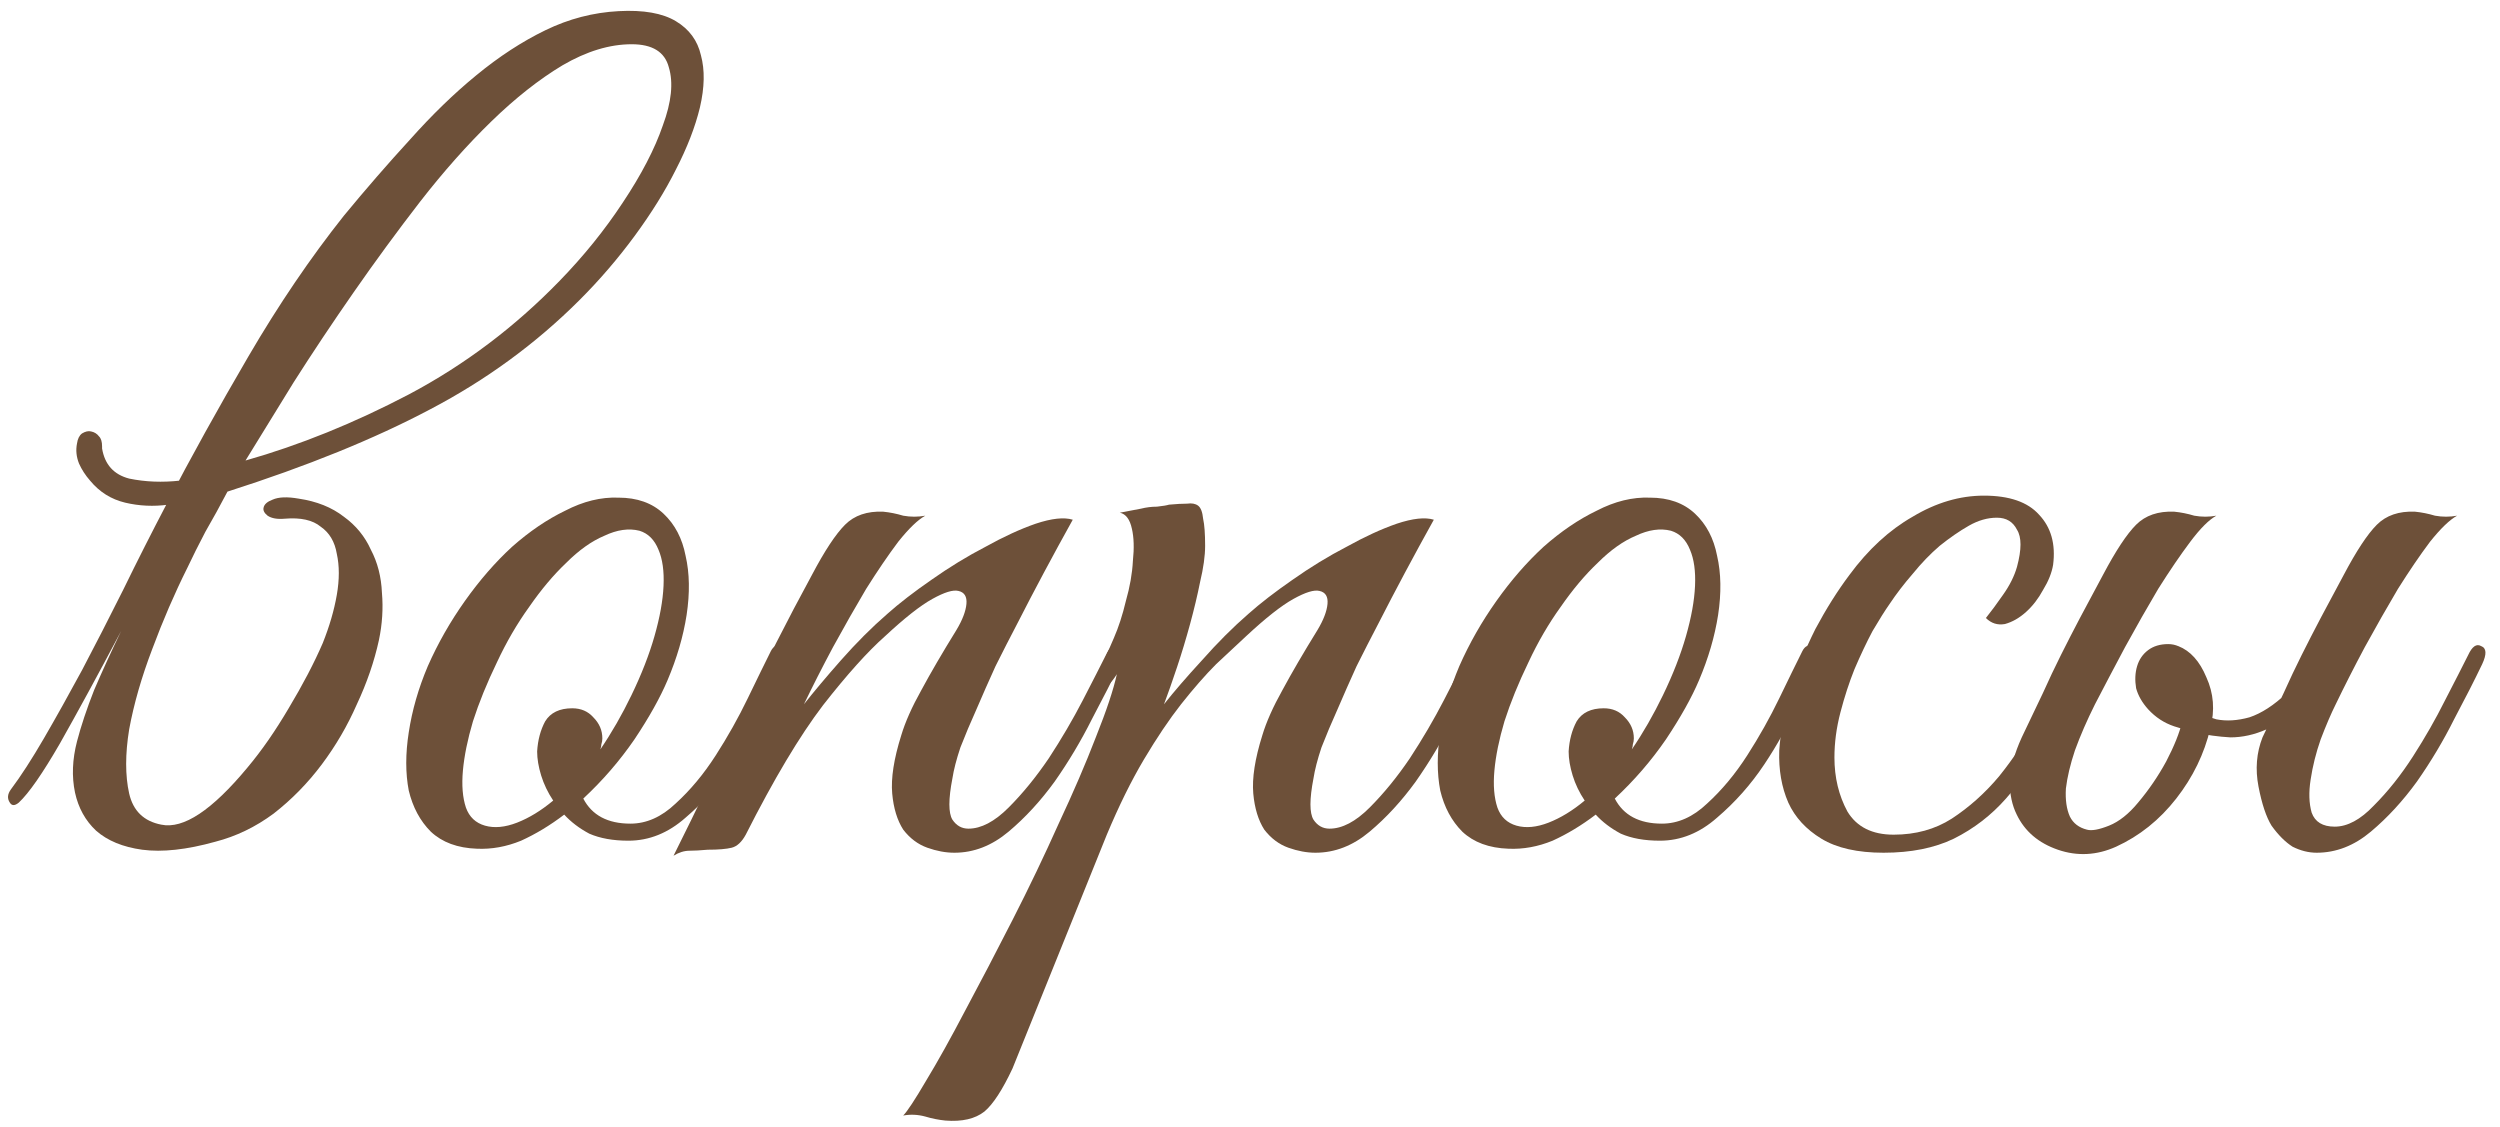
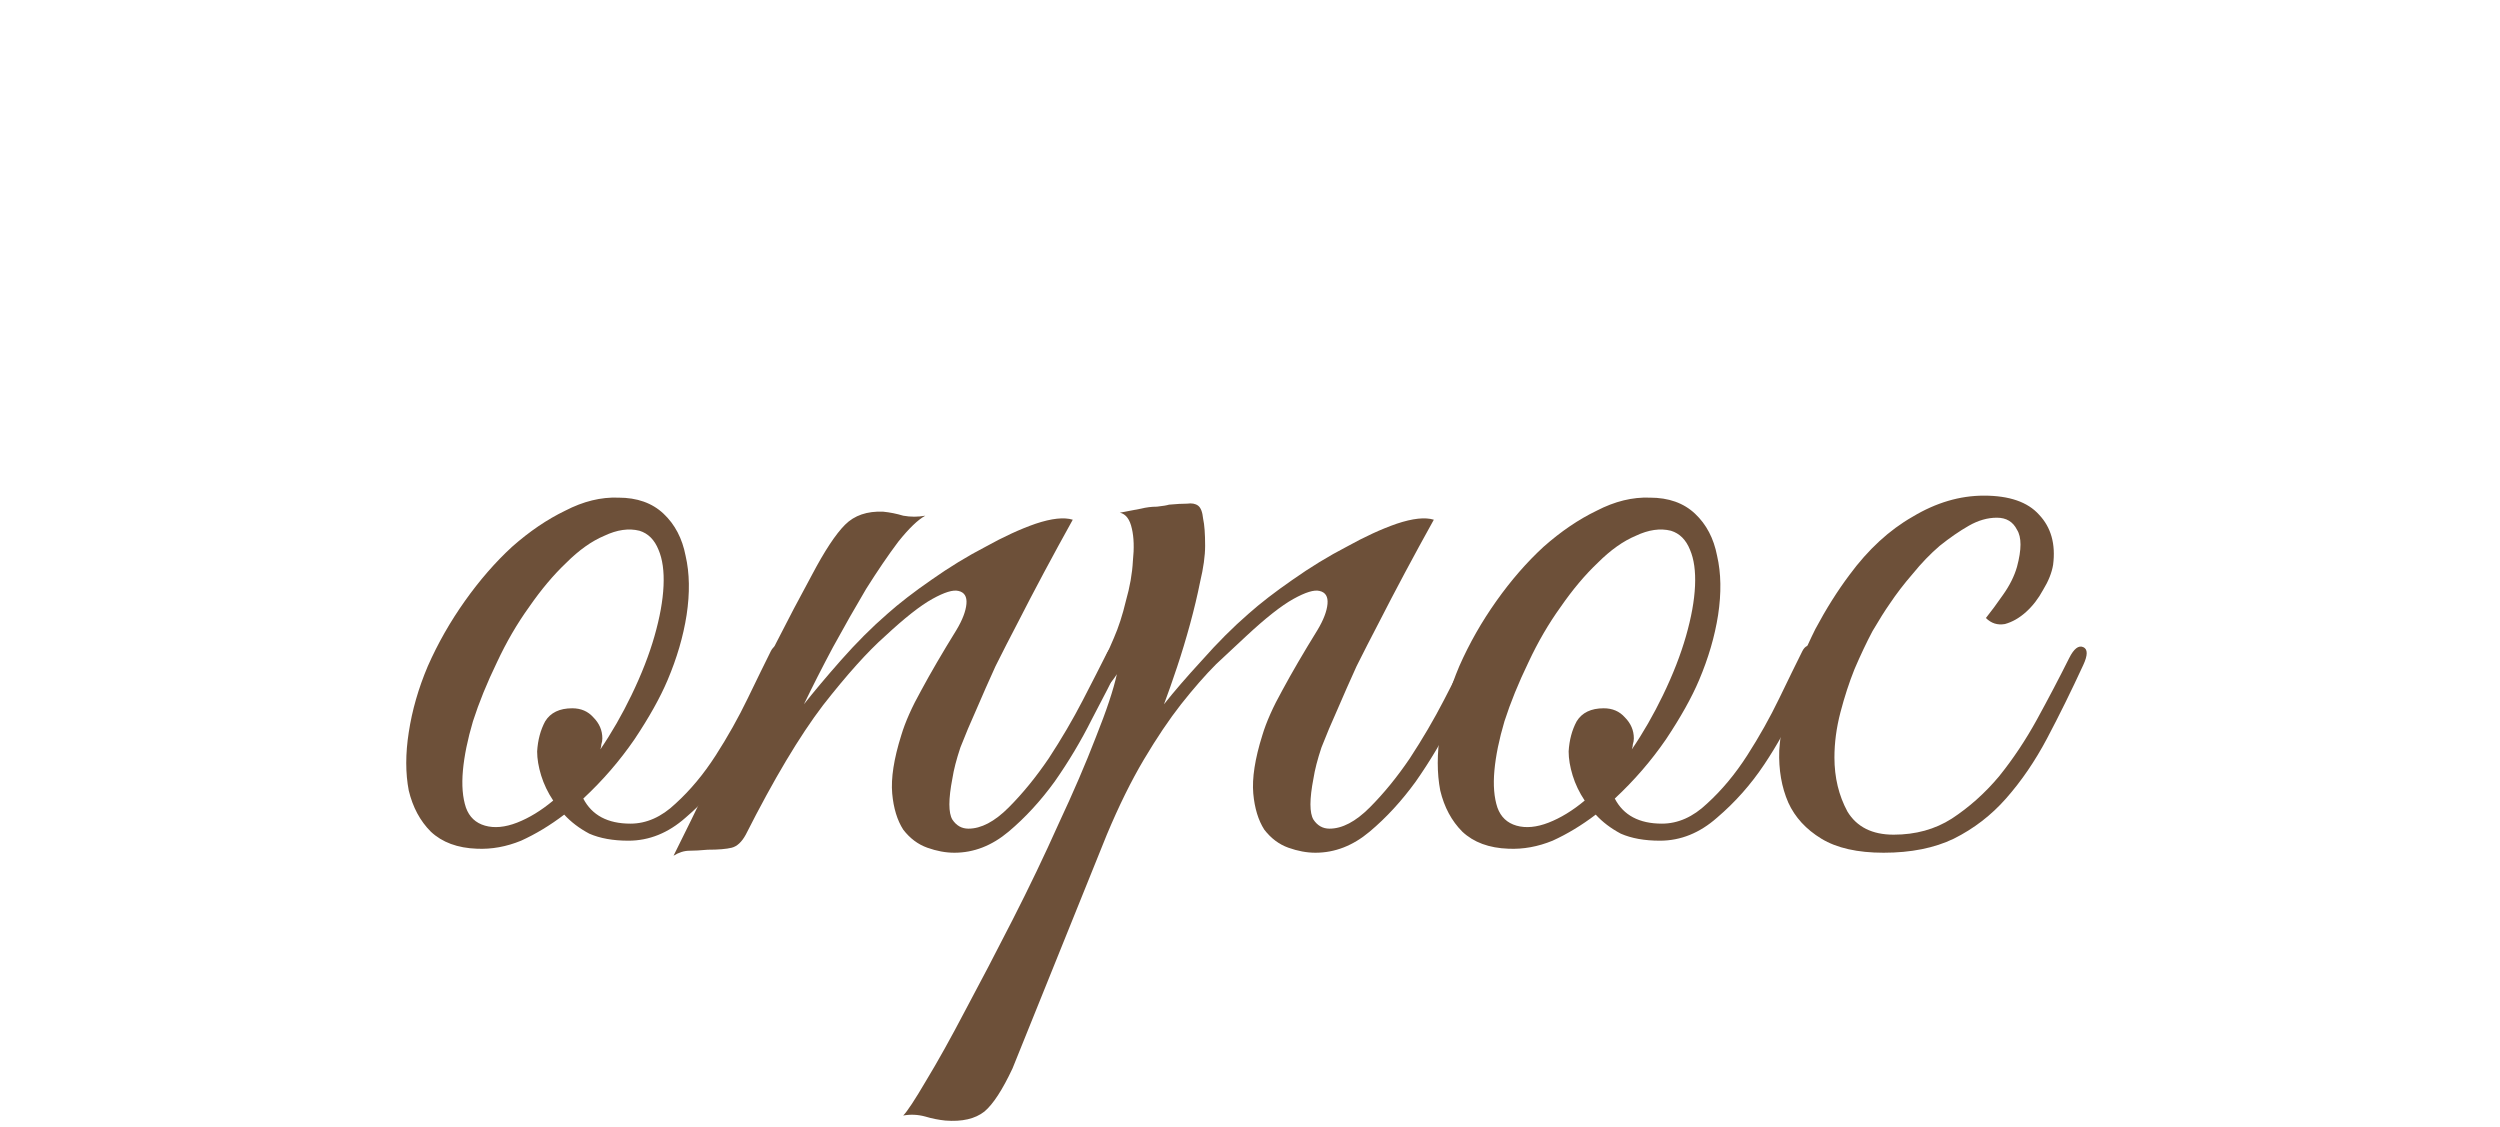
<svg xmlns="http://www.w3.org/2000/svg" width="162" height="73" viewBox="0 0 162 73" fill="none">
-   <path d="M15.91 29.842C19.42 28.845 22.952 27.415 26.505 25.552C30.102 23.645 33.352 21.197 36.255 18.207C37.815 16.603 39.18 14.913 40.35 13.137C41.563 11.317 42.43 9.648 42.95 8.132C43.513 6.615 43.643 5.358 43.34 4.362C43.08 3.365 42.278 2.867 40.935 2.867C39.505 2.867 38.01 3.322 36.45 4.232C34.933 5.142 33.395 6.355 31.835 7.872C30.275 9.388 28.737 11.122 27.22 13.072C25.747 14.978 24.317 16.928 22.93 18.922C21.543 20.915 20.243 22.865 19.03 24.772C17.86 26.678 16.82 28.368 15.91 29.842ZM10.775 32.702C12.378 29.625 14.155 26.418 16.105 23.082C18.055 19.745 20.113 16.712 22.28 13.982C23.71 12.248 25.14 10.602 26.57 9.042C28 7.438 29.43 6.052 30.86 4.882C32.333 3.668 33.828 2.693 35.345 1.957C36.862 1.22 38.443 0.808 40.09 0.722C41.693 0.635 42.928 0.852 43.795 1.372C44.662 1.892 45.203 2.628 45.42 3.582C45.68 4.535 45.658 5.662 45.355 6.962C45.052 8.218 44.532 9.562 43.795 10.992C43.102 12.378 42.213 13.808 41.13 15.282C40.047 16.755 38.855 18.142 37.555 19.442C34.738 22.258 31.51 24.62 27.87 26.527C24.273 28.433 19.897 30.21 14.74 31.857C14.263 32.767 13.787 33.633 13.31 34.457C12.877 35.28 12.487 36.06 12.14 36.797C11.317 38.443 10.558 40.198 9.865 42.062C9.172 43.882 8.673 45.615 8.37 47.262C8.11 48.865 8.11 50.252 8.37 51.422C8.63 52.548 9.323 53.22 10.45 53.437C11.88 53.74 13.743 52.505 16.04 49.732C16.95 48.648 17.838 47.37 18.705 45.897C19.615 44.38 20.352 42.972 20.915 41.672C21.348 40.588 21.652 39.548 21.825 38.552C21.998 37.555 21.998 36.667 21.825 35.887C21.695 35.107 21.348 34.522 20.785 34.132C20.265 33.698 19.485 33.525 18.445 33.612C17.968 33.655 17.6 33.59 17.34 33.417C17.123 33.243 17.037 33.07 17.08 32.897C17.123 32.68 17.318 32.507 17.665 32.377C18.055 32.203 18.618 32.182 19.355 32.312C20.525 32.485 21.5 32.875 22.28 33.482C23.06 34.045 23.645 34.76 24.035 35.627C24.468 36.45 24.707 37.382 24.75 38.422C24.837 39.418 24.772 40.437 24.555 41.477C24.252 42.863 23.775 44.25 23.125 45.637C22.518 47.023 21.76 48.323 20.85 49.537C19.94 50.75 18.9 51.812 17.73 52.722C16.56 53.588 15.303 54.195 13.96 54.542C12.097 55.062 10.515 55.235 9.215 55.062C7.958 54.888 6.962 54.477 6.225 53.827C5.532 53.177 5.077 52.353 4.86 51.357C4.643 50.317 4.687 49.212 4.99 48.042C5.25 47.045 5.618 45.94 6.095 44.727C6.615 43.513 7.2 42.235 7.85 40.892C6.333 43.752 5.012 46.178 3.885 48.172C2.758 50.122 1.87 51.4 1.22 52.007C0.96 52.223 0.765 52.223 0.635 52.007C0.462 51.747 0.483 51.465 0.7 51.162C1.35 50.295 2.065 49.19 2.845 47.847C3.625 46.503 4.448 45.03 5.315 43.427C6.182 41.78 7.07 40.047 7.98 38.227C8.89 36.363 9.822 34.522 10.775 32.702ZM10.905 32.702C9.952 32.832 9.02 32.788 8.11 32.572C7.2 32.355 6.442 31.878 5.835 31.142C5.532 30.795 5.293 30.427 5.12 30.037C4.947 29.603 4.903 29.17 4.99 28.737C5.033 28.433 5.142 28.217 5.315 28.087C5.532 27.957 5.727 27.913 5.9 27.957C6.117 28 6.29 28.108 6.42 28.282C6.55 28.412 6.615 28.628 6.615 28.932V29.062C6.788 30.102 7.373 30.752 8.37 31.012C9.41 31.228 10.515 31.272 11.685 31.142L10.905 32.702Z" fill="#6D5039" />
  <path d="M50.927 42.777C50.667 43.383 50.234 44.337 49.627 45.637C49.064 46.937 48.349 48.237 47.482 49.537C46.616 50.837 45.597 51.985 44.427 52.982C43.301 53.978 42.066 54.477 40.722 54.477C39.726 54.477 38.881 54.325 38.187 54.022C37.537 53.675 36.996 53.263 36.562 52.787C35.652 53.48 34.721 54.043 33.767 54.477C32.814 54.867 31.861 55.04 30.907 54.997C29.651 54.953 28.654 54.585 27.917 53.892C27.224 53.198 26.747 52.31 26.487 51.227C26.271 50.1 26.271 48.843 26.487 47.457C26.704 46.027 27.116 44.597 27.722 43.167C28.372 41.693 29.174 40.285 30.127 38.942C31.081 37.598 32.099 36.428 33.182 35.432C34.309 34.435 35.457 33.655 36.627 33.092C37.797 32.485 38.946 32.203 40.072 32.247C41.286 32.247 42.261 32.593 42.997 33.287C43.734 33.98 44.211 34.89 44.427 36.017C44.687 37.143 44.709 38.422 44.492 39.852C44.276 41.238 43.864 42.647 43.257 44.077C42.781 45.203 42.066 46.482 41.112 47.912C40.159 49.298 39.054 50.577 37.797 51.747C38.361 52.83 39.379 53.372 40.852 53.372C41.892 53.372 42.867 52.938 43.777 52.072C44.731 51.205 45.597 50.165 46.377 48.952C47.157 47.738 47.851 46.503 48.457 45.247C49.064 43.99 49.562 42.972 49.952 42.192C50.126 41.845 50.386 41.737 50.732 41.867C51.079 41.997 51.144 42.3 50.927 42.777ZM41.437 34.392C40.744 34.218 39.986 34.327 39.162 34.717C38.339 35.063 37.516 35.648 36.692 36.472C35.869 37.252 35.067 38.205 34.287 39.332C33.507 40.415 32.814 41.607 32.207 42.907C31.557 44.25 31.037 45.528 30.647 46.742C30.301 47.912 30.084 48.973 29.997 49.927C29.911 50.88 29.976 51.682 30.192 52.332C30.409 52.938 30.821 53.328 31.427 53.502C32.034 53.675 32.727 53.61 33.507 53.307C34.287 53.003 35.067 52.527 35.847 51.877C35.501 51.357 35.241 50.815 35.067 50.252C34.894 49.688 34.807 49.168 34.807 48.692C34.851 47.955 35.024 47.305 35.327 46.742C35.674 46.178 36.259 45.897 37.082 45.897C37.646 45.897 38.101 46.092 38.447 46.482C38.837 46.872 39.032 47.327 39.032 47.847C39.032 47.977 39.011 48.107 38.967 48.237C38.967 48.323 38.946 48.432 38.902 48.562C39.639 47.478 40.311 46.308 40.917 45.052C41.567 43.708 42.066 42.43 42.412 41.217C42.759 40.003 42.954 38.92 42.997 37.967C43.041 37.013 42.932 36.233 42.672 35.627C42.412 34.977 42.001 34.565 41.437 34.392Z" fill="#6D5039" />
  <path d="M72.57 43.037C72.093 44.033 71.486 45.225 70.75 46.612C70.056 47.998 69.255 49.342 68.345 50.642C67.435 51.898 66.438 52.982 65.355 53.892C64.271 54.802 63.101 55.257 61.845 55.257C61.281 55.257 60.696 55.148 60.09 54.932C59.483 54.715 58.963 54.325 58.53 53.762C58.14 53.155 57.901 52.375 57.815 51.422C57.728 50.425 57.923 49.168 58.4 47.652C58.66 46.785 59.093 45.81 59.7 44.727C60.306 43.6 61.065 42.3 61.975 40.827C62.365 40.177 62.581 39.613 62.625 39.137C62.668 38.66 62.495 38.378 62.105 38.292C61.758 38.205 61.195 38.378 60.415 38.812C59.635 39.245 58.616 40.047 57.36 41.217C56.233 42.213 54.89 43.708 53.33 45.702C51.813 47.695 50.145 50.49 48.325 54.087C48.065 54.563 47.761 54.845 47.415 54.932C47.068 55.018 46.548 55.062 45.855 55.062C45.378 55.105 44.988 55.127 44.685 55.127C44.338 55.127 43.991 55.235 43.645 55.452C45.205 52.332 46.678 49.255 48.065 46.222C49.495 43.188 51.011 40.198 52.615 37.252C53.438 35.692 54.153 34.608 54.76 34.002C55.366 33.395 56.19 33.113 57.23 33.157C57.663 33.2 58.096 33.287 58.53 33.417C59.006 33.503 59.483 33.503 59.96 33.417C59.483 33.677 58.898 34.24 58.205 35.107C57.555 35.973 56.861 36.992 56.125 38.162C55.431 39.332 54.716 40.588 53.98 41.932C53.286 43.232 52.658 44.467 52.095 45.637C52.745 44.813 53.546 43.86 54.5 42.777C55.496 41.65 56.493 40.653 57.49 39.787C58.27 39.093 59.223 38.357 60.35 37.577C61.52 36.753 62.69 36.038 63.86 35.432C65.03 34.782 66.113 34.283 67.11 33.937C68.15 33.59 68.951 33.503 69.515 33.677C68.215 36.017 67.023 38.248 65.94 40.372C65.463 41.282 64.986 42.213 64.51 43.167C64.076 44.12 63.665 45.052 63.275 45.962C62.885 46.828 62.538 47.652 62.235 48.432C61.975 49.212 61.801 49.883 61.715 50.447C61.455 51.79 61.455 52.678 61.715 53.112C61.975 53.502 62.321 53.697 62.755 53.697C63.578 53.697 64.445 53.242 65.355 52.332C66.265 51.422 67.131 50.36 67.955 49.147C68.778 47.89 69.515 46.633 70.165 45.377C70.815 44.12 71.313 43.145 71.66 42.452C71.92 41.888 72.201 41.693 72.505 41.867C72.851 41.997 72.873 42.387 72.57 43.037Z" fill="#6D5039" />
  <path d="M65.612 69.232C64.962 70.618 64.356 71.55 63.792 72.027C63.186 72.503 62.341 72.698 61.257 72.612C60.824 72.568 60.391 72.482 59.957 72.352C59.481 72.222 59.004 72.2 58.527 72.287C58.787 72.027 59.286 71.268 60.022 70.012C60.759 68.798 61.604 67.282 62.557 65.462C63.511 63.685 64.529 61.735 65.612 59.612C66.696 57.488 67.692 55.408 68.602 53.372C69.556 51.335 70.357 49.472 71.007 47.782C71.701 46.048 72.156 44.683 72.372 43.687C72.026 44.25 71.636 44.618 71.202 44.792C70.769 44.922 70.661 44.748 70.877 44.272C71.051 43.925 71.267 43.448 71.527 42.842C71.787 42.235 72.004 41.737 72.177 41.347C72.481 40.653 72.741 39.852 72.957 38.942C73.217 38.032 73.369 37.165 73.412 36.342C73.499 35.518 73.477 34.825 73.347 34.262C73.217 33.655 72.957 33.308 72.567 33.222C73.044 33.135 73.499 33.048 73.932 32.962C74.279 32.875 74.626 32.832 74.972 32.832C75.362 32.788 75.622 32.745 75.752 32.702C76.229 32.658 76.619 32.637 76.922 32.637C77.226 32.593 77.464 32.637 77.637 32.767C77.811 32.897 77.919 33.178 77.962 33.612C78.049 34.002 78.092 34.587 78.092 35.367C78.092 36.017 77.984 36.797 77.767 37.707C77.594 38.573 77.377 39.483 77.117 40.437C76.857 41.39 76.576 42.322 76.272 43.232C75.969 44.142 75.687 44.943 75.427 45.637C76.077 44.813 76.901 43.86 77.897 42.777C78.894 41.65 79.891 40.653 80.887 39.787C81.667 39.093 82.621 38.357 83.747 37.577C84.917 36.753 86.087 36.038 87.257 35.432C88.427 34.782 89.511 34.283 90.507 33.937C91.547 33.59 92.349 33.503 92.912 33.677C91.612 36.017 90.421 38.248 89.337 40.372C88.861 41.282 88.384 42.213 87.907 43.167C87.474 44.12 87.062 45.052 86.672 45.962C86.282 46.828 85.936 47.652 85.632 48.432C85.372 49.212 85.199 49.883 85.112 50.447C84.852 51.79 84.852 52.678 85.112 53.112C85.372 53.502 85.719 53.697 86.152 53.697C86.976 53.697 87.842 53.242 88.752 52.332C89.662 51.422 90.529 50.36 91.352 49.147C92.176 47.89 92.912 46.633 93.562 45.377C94.212 44.12 94.711 43.145 95.057 42.452C95.317 41.888 95.599 41.693 95.902 41.867C96.249 41.997 96.271 42.387 95.967 43.037C95.491 44.033 94.884 45.225 94.147 46.612C93.454 47.998 92.652 49.342 91.742 50.642C90.832 51.898 89.836 52.982 88.752 53.892C87.669 54.802 86.499 55.257 85.242 55.257C84.679 55.257 84.094 55.148 83.487 54.932C82.881 54.715 82.361 54.325 81.927 53.762C81.537 53.155 81.299 52.375 81.212 51.422C81.126 50.425 81.321 49.168 81.797 47.652C82.057 46.785 82.491 45.81 83.097 44.727C83.704 43.6 84.462 42.3 85.372 40.827C85.762 40.177 85.979 39.613 86.022 39.137C86.066 38.66 85.892 38.378 85.502 38.292C85.156 38.205 84.592 38.378 83.812 38.812C83.032 39.245 82.014 40.047 80.757 41.217C80.194 41.737 79.544 42.343 78.807 43.037C78.114 43.73 77.356 44.597 76.532 45.637C75.752 46.633 74.951 47.825 74.127 49.212C73.304 50.598 72.502 52.223 71.722 54.087L65.612 69.232Z" fill="#6D5039" />
  <path d="M117.768 42.777C117.508 43.383 117.075 44.337 116.468 45.637C115.905 46.937 115.19 48.237 114.323 49.537C113.456 50.837 112.438 51.985 111.268 52.982C110.141 53.978 108.906 54.477 107.563 54.477C106.566 54.477 105.721 54.325 105.028 54.022C104.378 53.675 103.836 53.263 103.403 52.787C102.493 53.48 101.561 54.043 100.608 54.477C99.655 54.867 98.701 55.04 97.748 54.997C96.492 54.953 95.495 54.585 94.758 53.892C94.065 53.198 93.588 52.31 93.328 51.227C93.112 50.1 93.112 48.843 93.328 47.457C93.545 46.027 93.957 44.597 94.563 43.167C95.213 41.693 96.015 40.285 96.968 38.942C97.921 37.598 98.94 36.428 100.023 35.432C101.15 34.435 102.298 33.655 103.468 33.092C104.638 32.485 105.786 32.203 106.913 32.247C108.126 32.247 109.101 32.593 109.838 33.287C110.575 33.98 111.051 34.89 111.268 36.017C111.528 37.143 111.55 38.422 111.333 39.852C111.116 41.238 110.705 42.647 110.098 44.077C109.621 45.203 108.906 46.482 107.953 47.912C107 49.298 105.895 50.577 104.638 51.747C105.201 52.83 106.22 53.372 107.693 53.372C108.733 53.372 109.708 52.938 110.618 52.072C111.571 51.205 112.438 50.165 113.218 48.952C113.998 47.738 114.691 46.503 115.298 45.247C115.905 43.99 116.403 42.972 116.793 42.192C116.966 41.845 117.226 41.737 117.573 41.867C117.92 41.997 117.985 42.3 117.768 42.777ZM108.278 34.392C107.585 34.218 106.826 34.327 106.003 34.717C105.18 35.063 104.356 35.648 103.533 36.472C102.71 37.252 101.908 38.205 101.128 39.332C100.348 40.415 99.655 41.607 99.048 42.907C98.398 44.25 97.878 45.528 97.488 46.742C97.141 47.912 96.925 48.973 96.838 49.927C96.751 50.88 96.817 51.682 97.033 52.332C97.25 52.938 97.662 53.328 98.268 53.502C98.875 53.675 99.568 53.61 100.348 53.307C101.128 53.003 101.908 52.527 102.688 51.877C102.341 51.357 102.081 50.815 101.908 50.252C101.735 49.688 101.648 49.168 101.648 48.692C101.691 47.955 101.865 47.305 102.168 46.742C102.515 46.178 103.1 45.897 103.923 45.897C104.486 45.897 104.941 46.092 105.288 46.482C105.678 46.872 105.873 47.327 105.873 47.847C105.873 47.977 105.851 48.107 105.808 48.237C105.808 48.323 105.786 48.432 105.743 48.562C106.48 47.478 107.151 46.308 107.758 45.052C108.408 43.708 108.906 42.43 109.253 41.217C109.6 40.003 109.795 38.92 109.838 37.967C109.881 37.013 109.773 36.233 109.513 35.627C109.253 34.977 108.841 34.565 108.278 34.392Z" fill="#6D5039" />
  <path d="M134.991 43.102C134.211 44.792 133.431 46.373 132.651 47.847C131.871 49.32 130.982 50.62 129.986 51.747C129.032 52.83 127.906 53.697 126.606 54.347C125.349 54.953 123.832 55.257 122.056 55.257C120.366 55.257 119.022 54.953 118.026 54.347C117.029 53.74 116.314 52.96 115.881 52.007C115.447 51.01 115.252 49.883 115.296 48.627C115.382 47.37 115.621 46.07 116.011 44.727C116.444 43.383 116.986 42.062 117.636 40.762C118.329 39.462 119.066 38.292 119.846 37.252C121.059 35.605 122.424 34.348 123.941 33.482C125.457 32.572 126.996 32.117 128.556 32.117C130.202 32.117 131.394 32.528 132.131 33.352C132.911 34.175 133.214 35.258 133.041 36.602C132.954 37.122 132.737 37.663 132.391 38.227C132.087 38.79 131.719 39.267 131.286 39.657C130.852 40.047 130.397 40.307 129.921 40.437C129.444 40.523 129.032 40.393 128.686 40.047C129.032 39.613 129.401 39.115 129.791 38.552C130.224 37.945 130.527 37.338 130.701 36.732C131.004 35.605 131.004 34.803 130.701 34.327C130.441 33.807 130.007 33.547 129.401 33.547C128.794 33.547 128.187 33.72 127.581 34.067C126.974 34.413 126.346 34.847 125.696 35.367C125.089 35.887 124.504 36.493 123.941 37.187C123.377 37.837 122.879 38.487 122.446 39.137C122.142 39.57 121.774 40.155 121.341 40.892C120.951 41.628 120.561 42.452 120.171 43.362C119.824 44.228 119.521 45.16 119.261 46.157C119.001 47.153 118.871 48.128 118.871 49.082C118.871 50.382 119.152 51.552 119.716 52.592C120.322 53.588 121.319 54.087 122.706 54.087C124.136 54.087 125.392 53.74 126.476 53.047C127.602 52.31 128.621 51.4 129.531 50.317C130.441 49.19 131.264 47.955 132.001 46.612C132.737 45.268 133.431 43.947 134.081 42.647C134.384 42.04 134.687 41.802 134.991 41.932C135.294 42.062 135.294 42.452 134.991 43.102Z" fill="#6D5039" />
-   <path d="M151.355 45.637C151.052 46.243 150.727 47.002 150.38 47.912C150.077 48.778 149.86 49.645 149.73 50.512C149.6 51.335 149.622 52.05 149.795 52.657C150.012 53.263 150.51 53.567 151.29 53.567C152.114 53.567 152.959 53.112 153.825 52.202C154.735 51.292 155.58 50.23 156.36 49.017C157.14 47.803 157.834 46.59 158.44 45.377C159.09 44.12 159.589 43.145 159.935 42.452C160.195 41.888 160.477 41.693 160.78 41.867C161.127 41.997 161.149 42.387 160.845 43.037C160.369 44.033 159.762 45.225 159.025 46.612C158.332 47.998 157.53 49.342 156.62 50.642C155.71 51.898 154.714 52.982 153.63 53.892C152.547 54.802 151.377 55.257 150.12 55.257C149.6 55.257 149.08 55.127 148.56 54.867C148.084 54.563 147.629 54.108 147.195 53.502C146.849 52.938 146.567 52.093 146.35 50.967C146.134 49.84 146.22 48.778 146.61 47.782C147.13 46.698 147.585 45.745 147.975 44.922C148.365 44.055 148.755 43.232 149.145 42.452C149.535 41.672 149.947 40.87 150.38 40.047C150.814 39.223 151.312 38.292 151.875 37.252C152.699 35.692 153.414 34.608 154.02 34.002C154.627 33.395 155.45 33.113 156.49 33.157C156.924 33.2 157.357 33.287 157.79 33.417C158.267 33.503 158.744 33.503 159.22 33.417C158.744 33.677 158.159 34.24 157.465 35.107C156.815 35.973 156.122 36.992 155.385 38.162C154.692 39.332 153.977 40.588 153.24 41.932C152.547 43.232 151.919 44.467 151.355 45.637ZM142.19 47.457C142.017 47.413 141.584 47.283 140.89 47.067C140.24 46.85 139.677 46.482 139.2 45.962C138.81 45.528 138.55 45.073 138.42 44.597C138.334 44.077 138.355 43.6 138.485 43.167C138.615 42.733 138.854 42.387 139.2 42.127C139.547 41.867 139.98 41.737 140.5 41.737C140.977 41.737 141.41 41.932 141.8 42.322C142.234 42.712 142.45 43.145 142.45 43.622C142.45 43.752 142.407 43.947 142.32 44.207C142.234 44.467 142.169 44.662 142.125 44.792C142.039 45.008 141.974 45.225 141.93 45.442C141.93 45.615 142.06 45.81 142.32 46.027C142.58 46.243 143.014 46.438 143.62 46.612C144.27 46.742 144.985 46.698 145.765 46.482C146.545 46.222 147.347 45.702 148.17 44.922C148.994 44.098 149.752 42.842 150.445 41.152C150.662 40.545 150.944 40.328 151.29 40.502C151.637 40.675 151.659 41.087 151.355 41.737C150.619 43.34 149.882 44.575 149.145 45.442C148.409 46.308 147.65 46.915 146.87 47.262C146.09 47.608 145.31 47.782 144.53 47.782C143.75 47.738 142.97 47.63 142.19 47.457ZM130.685 52.787C130.382 52.18 130.23 51.465 130.23 50.642C130.274 49.775 130.534 48.822 131.01 47.782C131.53 46.698 131.985 45.745 132.375 44.922C132.765 44.055 133.155 43.232 133.545 42.452C133.935 41.672 134.347 40.87 134.78 40.047C135.214 39.223 135.712 38.292 136.275 37.252C137.099 35.692 137.814 34.608 138.42 34.002C139.027 33.395 139.85 33.113 140.89 33.157C141.324 33.2 141.757 33.287 142.19 33.417C142.667 33.503 143.144 33.503 143.62 33.417C143.144 33.677 142.58 34.24 141.93 35.107C141.28 35.973 140.587 36.992 139.85 38.162C139.157 39.332 138.442 40.588 137.705 41.932C137.012 43.232 136.362 44.467 135.755 45.637C135.235 46.677 134.802 47.673 134.455 48.627C134.152 49.537 133.957 50.36 133.87 51.097C133.827 51.833 133.914 52.44 134.13 52.917C134.347 53.35 134.715 53.632 135.235 53.762C135.539 53.848 136.015 53.762 136.665 53.502C137.315 53.242 137.944 52.743 138.55 52.007C139.244 51.183 139.85 50.295 140.37 49.342C140.89 48.345 141.237 47.478 141.41 46.742C141.757 45.355 141.844 44.293 141.67 43.557C141.497 42.82 140.804 42.495 139.59 42.582C139.504 42.582 139.482 42.538 139.525 42.452C139.612 42.322 139.72 42.213 139.85 42.127C140.024 41.997 140.219 41.91 140.435 41.867C140.652 41.78 140.89 41.78 141.15 41.867C141.93 42.17 142.537 42.842 142.97 43.882C143.447 44.922 143.534 46.027 143.23 47.197C142.84 48.843 142.104 50.36 141.02 51.747C139.937 53.133 138.637 54.173 137.12 54.867C135.864 55.43 134.607 55.495 133.35 55.062C132.094 54.628 131.205 53.87 130.685 52.787Z" fill="#6D5039" />
</svg>